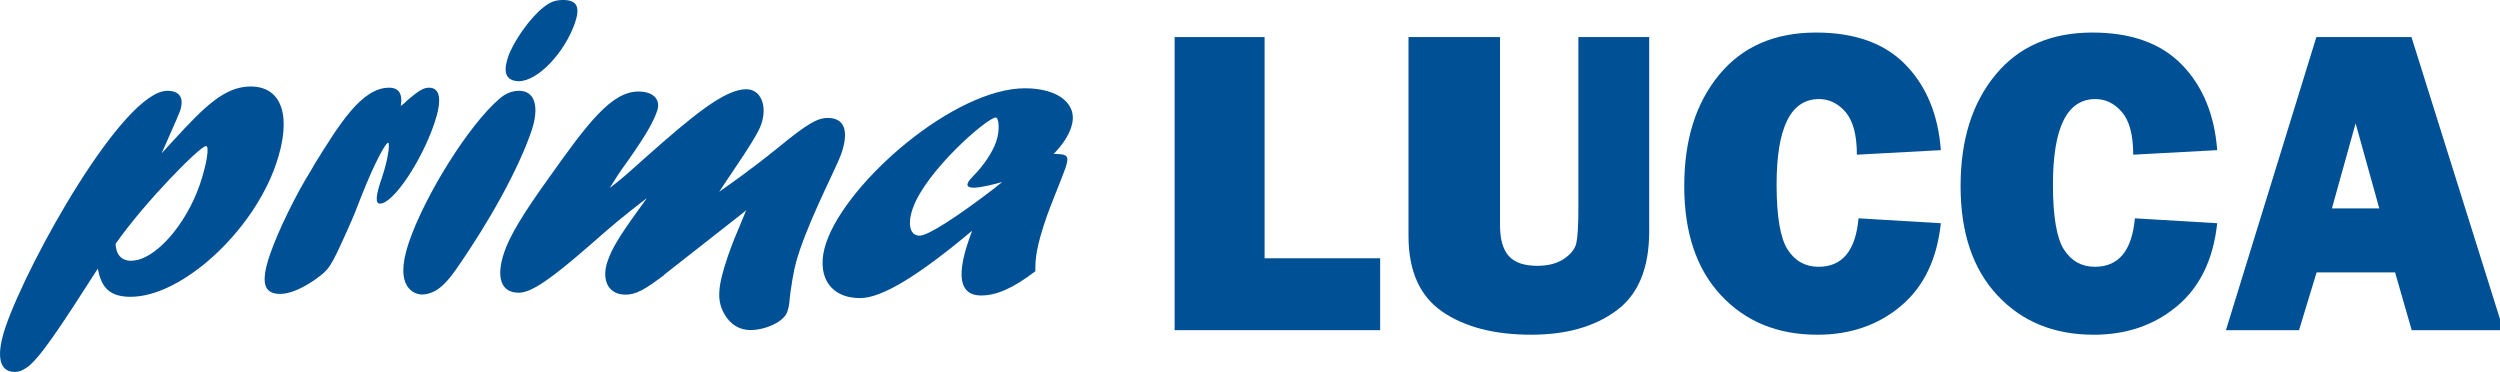
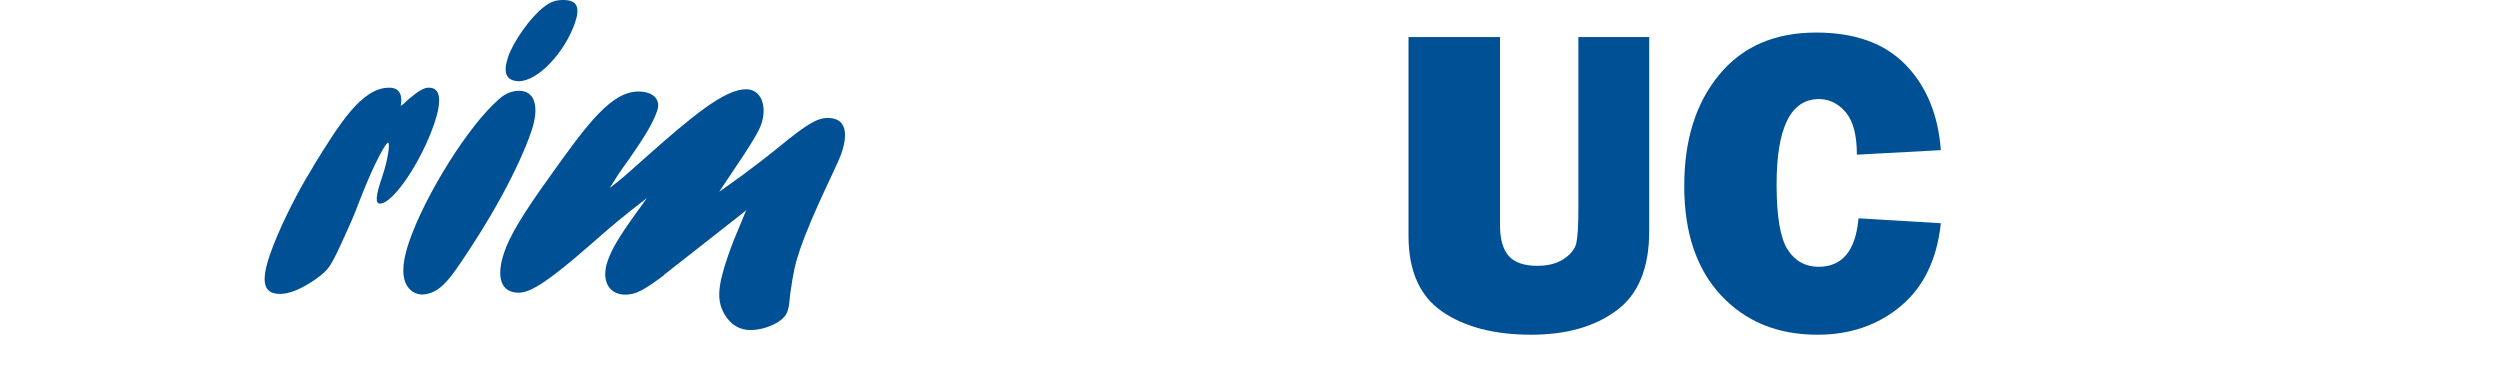
<svg xmlns="http://www.w3.org/2000/svg" id="Livello_1" data-name="Livello 1" viewBox="0 0 208.98 31.09">
  <defs>
    <style>
      .cls-1 {
        fill: none;
      }

      .cls-2 {
        clip-path: url(#clippath);
      }

      .cls-3 {
        fill: #005095;
      }
    </style>
    <clipPath id="clippath">
      <rect class="cls-1" y="0" width="208.98" height="31.09" />
    </clipPath>
  </defs>
  <g class="cls-2">
-     <path class="cls-3" d="M14.47,11.77c2.63-2.87,4.32-4.54,6.48-4.54,2.65,0,3.48,2.54,2.12,6.5-1.95,5.67-7.89,11.08-12.15,11.08-1.67,0-2.45-.69-2.74-2.36-3.09,4.83-4.91,7.59-5.95,8.28-.37.25-.65.36-1,.36-1.32,0-1.58-1.38-.76-3.78C2.37,21.79,10.3,7.59,13.99,7.59c1.05,0,1.43.62,1.05,1.71-.18.51-1.29,2.94-1.53,3.52l.96-1.05ZM10.99,21.79c1.92,0,4.53-2.94,5.71-6.35.57-1.67.83-3.23.52-3.23-.49,0-5.03,4.58-7.56,8.17.04.91.49,1.42,1.33,1.42" />
    <path class="cls-3" d="M26.27,13.76c2.1-3.38,3.96-6.43,6.26-6.43.8,0,1.15.51.97,1.53.24-.18.33-.25.59-.51.94-.8,1.33-1.02,1.78-1.02.94,0,1.1,1.05.43,3.01-1.11,3.23-3.45,6.68-4.53,6.68-.42,0-.37-.65.17-2.22.52-1.52.67-2.87.5-2.87-.21,0-1.16,1.74-2.26,4.54-.33.87-.66,1.71-1.06,2.58l-.16.36c-1.33,2.94-1.41,3.09-2.62,3.96-1.1.76-2.12,1.2-2.92,1.2-1.39,0-1.65-.98-.85-3.3.65-1.89,2.12-4.94,3.44-7.05l.27-.47Z" />
    <path class="cls-3" d="M34.19,20.23c1.36-3.96,5-9.77,7.53-11.95.51-.47,1.11-.69,1.67-.69,1.33,0,1.73,1.34,1.02,3.41-1.08,3.12-3.42,7.41-6.31,11.55-.88,1.24-1.69,2.07-2.91,2.07-.41-.04-2.36-.43-1-4.39M42.46,4.79c.46-1.34,1.88-3.34,2.97-4.18C46.02.15,46.42,0,47.08,0c1.15,0,1.44.58.98,1.92-.84,2.43-3.07,4.87-4.71,4.87-1.03-.04-1.33-.69-.88-2" />
    <path class="cls-3" d="M55.52,22.99c-1.69,1.27-2.38,1.64-3.25,1.64-1.4,0-2.03-1.2-1.48-2.8.35-1.02.93-2,2.47-4.14.41-.58.52-.69.81-1.13-1.99,1.53-2.72,2.14-4.62,3.81-3.44,3.01-5.04,4.1-6.09,4.1-1.47,0-1.93-1.27-1.21-3.38.47-1.38,1.55-3.2,3.83-6.36,3.1-4.36,5.12-7.08,7.39-7.08,1.26,0,1.89.69,1.56,1.63-.33.94-.93,2-2.38,4.07-.87,1.2-1.04,1.49-1.58,2.36.99-.76,1.2-.94,2.95-2.51,3.97-3.52,6.65-5.74,8.46-5.74,1.22,0,1.79,1.38,1.25,2.94-.21.62-.94,1.82-2.35,3.89-.65.98-.77,1.13-1.16,1.74.97-.69,2.47-1.71,4.94-3.7,2.38-1.96,3.26-2.47,4.13-2.47,1.39,0,1.8,1.05,1.14,2.98-.36,1.05-2.39,4.9-3.46,8.03-.39,1.13-.57,1.96-.81,3.67-.1.8-.05.94-.25,1.53-.29.84-1.85,1.52-3.07,1.52-.91,0-1.66-.44-2.17-1.31-.66-1.13-.61-2.29.29-4.9.39-1.13.51-1.38,1.52-3.81l-.53.43-6.35,4.98Z" />
-     <path class="cls-3" d="M71.9,24.92c-2.58,0-3.75-1.96-2.83-4.65,1.76-5.12,10.72-12.89,16.61-12.89,2.86,0,4.51,1.38,3.86,3.27-.26.76-.7,1.42-1.46,2.22,1.19,0,1.31.15.99,1.16-.2.58-1.34,3.38-1.56,4.03-.88,2.54-.98,3.56-.96,4.61-1.85,1.42-3.25,2.03-4.54,2.03-2.72,0-1.35-3.78-.75-5.41-4.51,3.78-7.55,5.63-9.37,5.63M83.75,15.22c-.62.18-1.77.47-2.36.47-.42,0-.58-.14-.5-.36.05-.14.18-.33.5-.65.92-.94,1.59-2,1.88-2.83.35-1.02.21-2.03-.03-2.03-.7,0-5.86,4.47-6.95,7.63-.45,1.31-.22,2.25.58,2.25.7,0,3.07-1.52,6.29-3.99l.58-.47Z" />
-     <polygon class="cls-3" points="115.37 21.59 115.37 27.6 98.19 27.6 98.19 3.1 105.71 3.1 105.71 21.59 115.37 21.59" />
    <path class="cls-3" d="M137.86,3.1v16.23c0,3.08-.91,5.29-2.74,6.63-1.82,1.35-4.2,2.02-7.13,2.02-3.09,0-5.57-.65-7.44-1.94-1.87-1.29-2.81-3.4-2.81-6.32V3.1h7.65v15.74c0,1.17.25,2.03.74,2.57.49.54,1.29.81,2.37.81.91,0,1.65-.19,2.23-.58.58-.39.93-.83,1.04-1.32.11-.49.17-1.45.17-2.87V3.1h5.92Z" />
    <path class="cls-3" d="M155.36,18.25l6.88.41c-.32,3-1.43,5.31-3.33,6.91-1.9,1.6-4.23,2.41-6.99,2.41-3.33,0-6.01-1.1-8.06-3.3-2.05-2.2-3.07-5.24-3.07-9.12s.97-6.94,2.91-9.3c1.94-2.36,4.64-3.54,8.11-3.54,3.24,0,5.74.9,7.48,2.69,1.74,1.79,2.73,4.18,2.95,7.14l-7.02.38c0-1.64-.31-2.82-.94-3.56-.63-.73-1.37-1.09-2.22-1.09-2.37,0-3.55,2.38-3.55,7.14,0,2.67.31,4.48.92,5.44.62.96,1.48,1.44,2.59,1.44,1.99,0,3.1-1.35,3.34-4.06" />
-     <path class="cls-3" d="M178.46,18.25l6.88.41c-.32,3-1.43,5.31-3.33,6.91-1.9,1.6-4.23,2.41-6.99,2.41-3.33,0-6.01-1.1-8.06-3.3-2.05-2.2-3.07-5.24-3.07-9.12s.97-6.94,2.91-9.3c1.94-2.36,4.64-3.54,8.11-3.54,3.24,0,5.74.9,7.48,2.69,1.74,1.79,2.73,4.18,2.95,7.14l-7.02.38c0-1.64-.31-2.82-.94-3.56-.63-.73-1.37-1.09-2.22-1.09-2.37,0-3.55,2.38-3.55,7.14,0,2.67.31,4.48.92,5.44.62.96,1.48,1.44,2.59,1.44,1.99,0,3.1-1.35,3.34-4.06" />
-     <path class="cls-3" d="M201.6,27.6l-1.39-4.83h-6.56l-1.47,4.83h-6.11l7.56-24.5h7.95l7.69,24.5h-7.68ZM194.93,17.42h3.96l-1.98-7.11-1.98,7.11Z" />
  </g>
</svg>